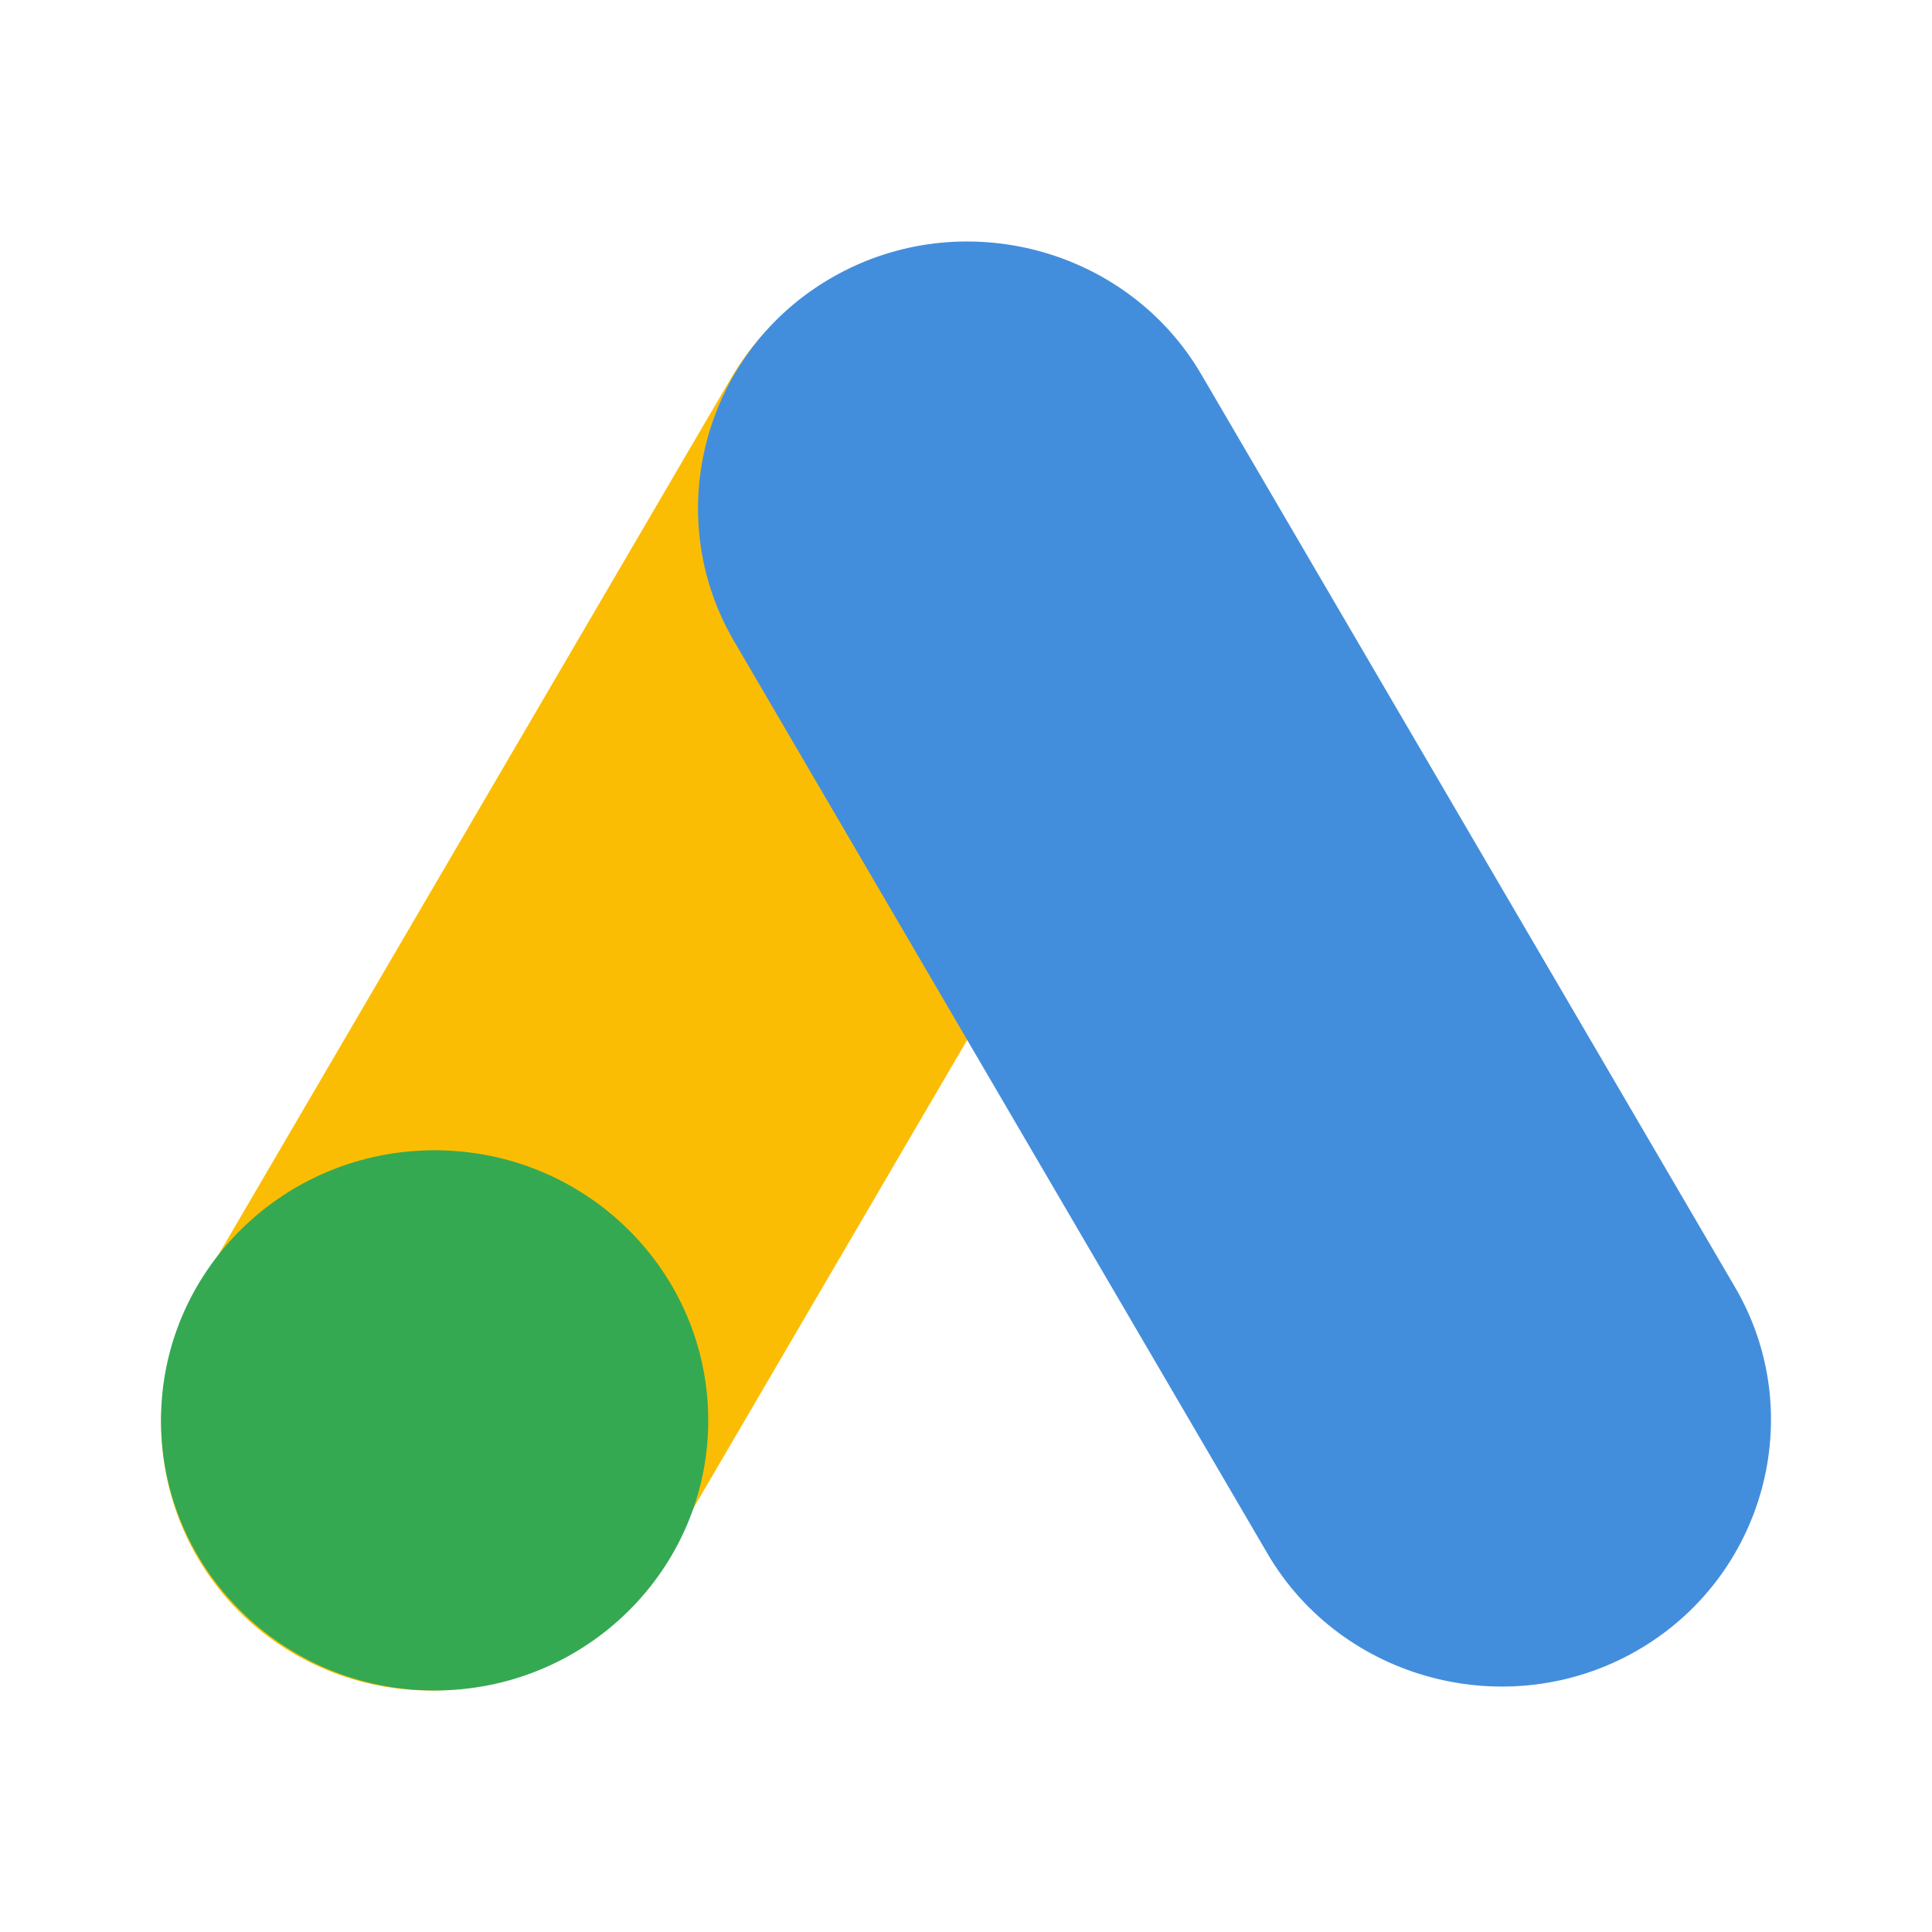
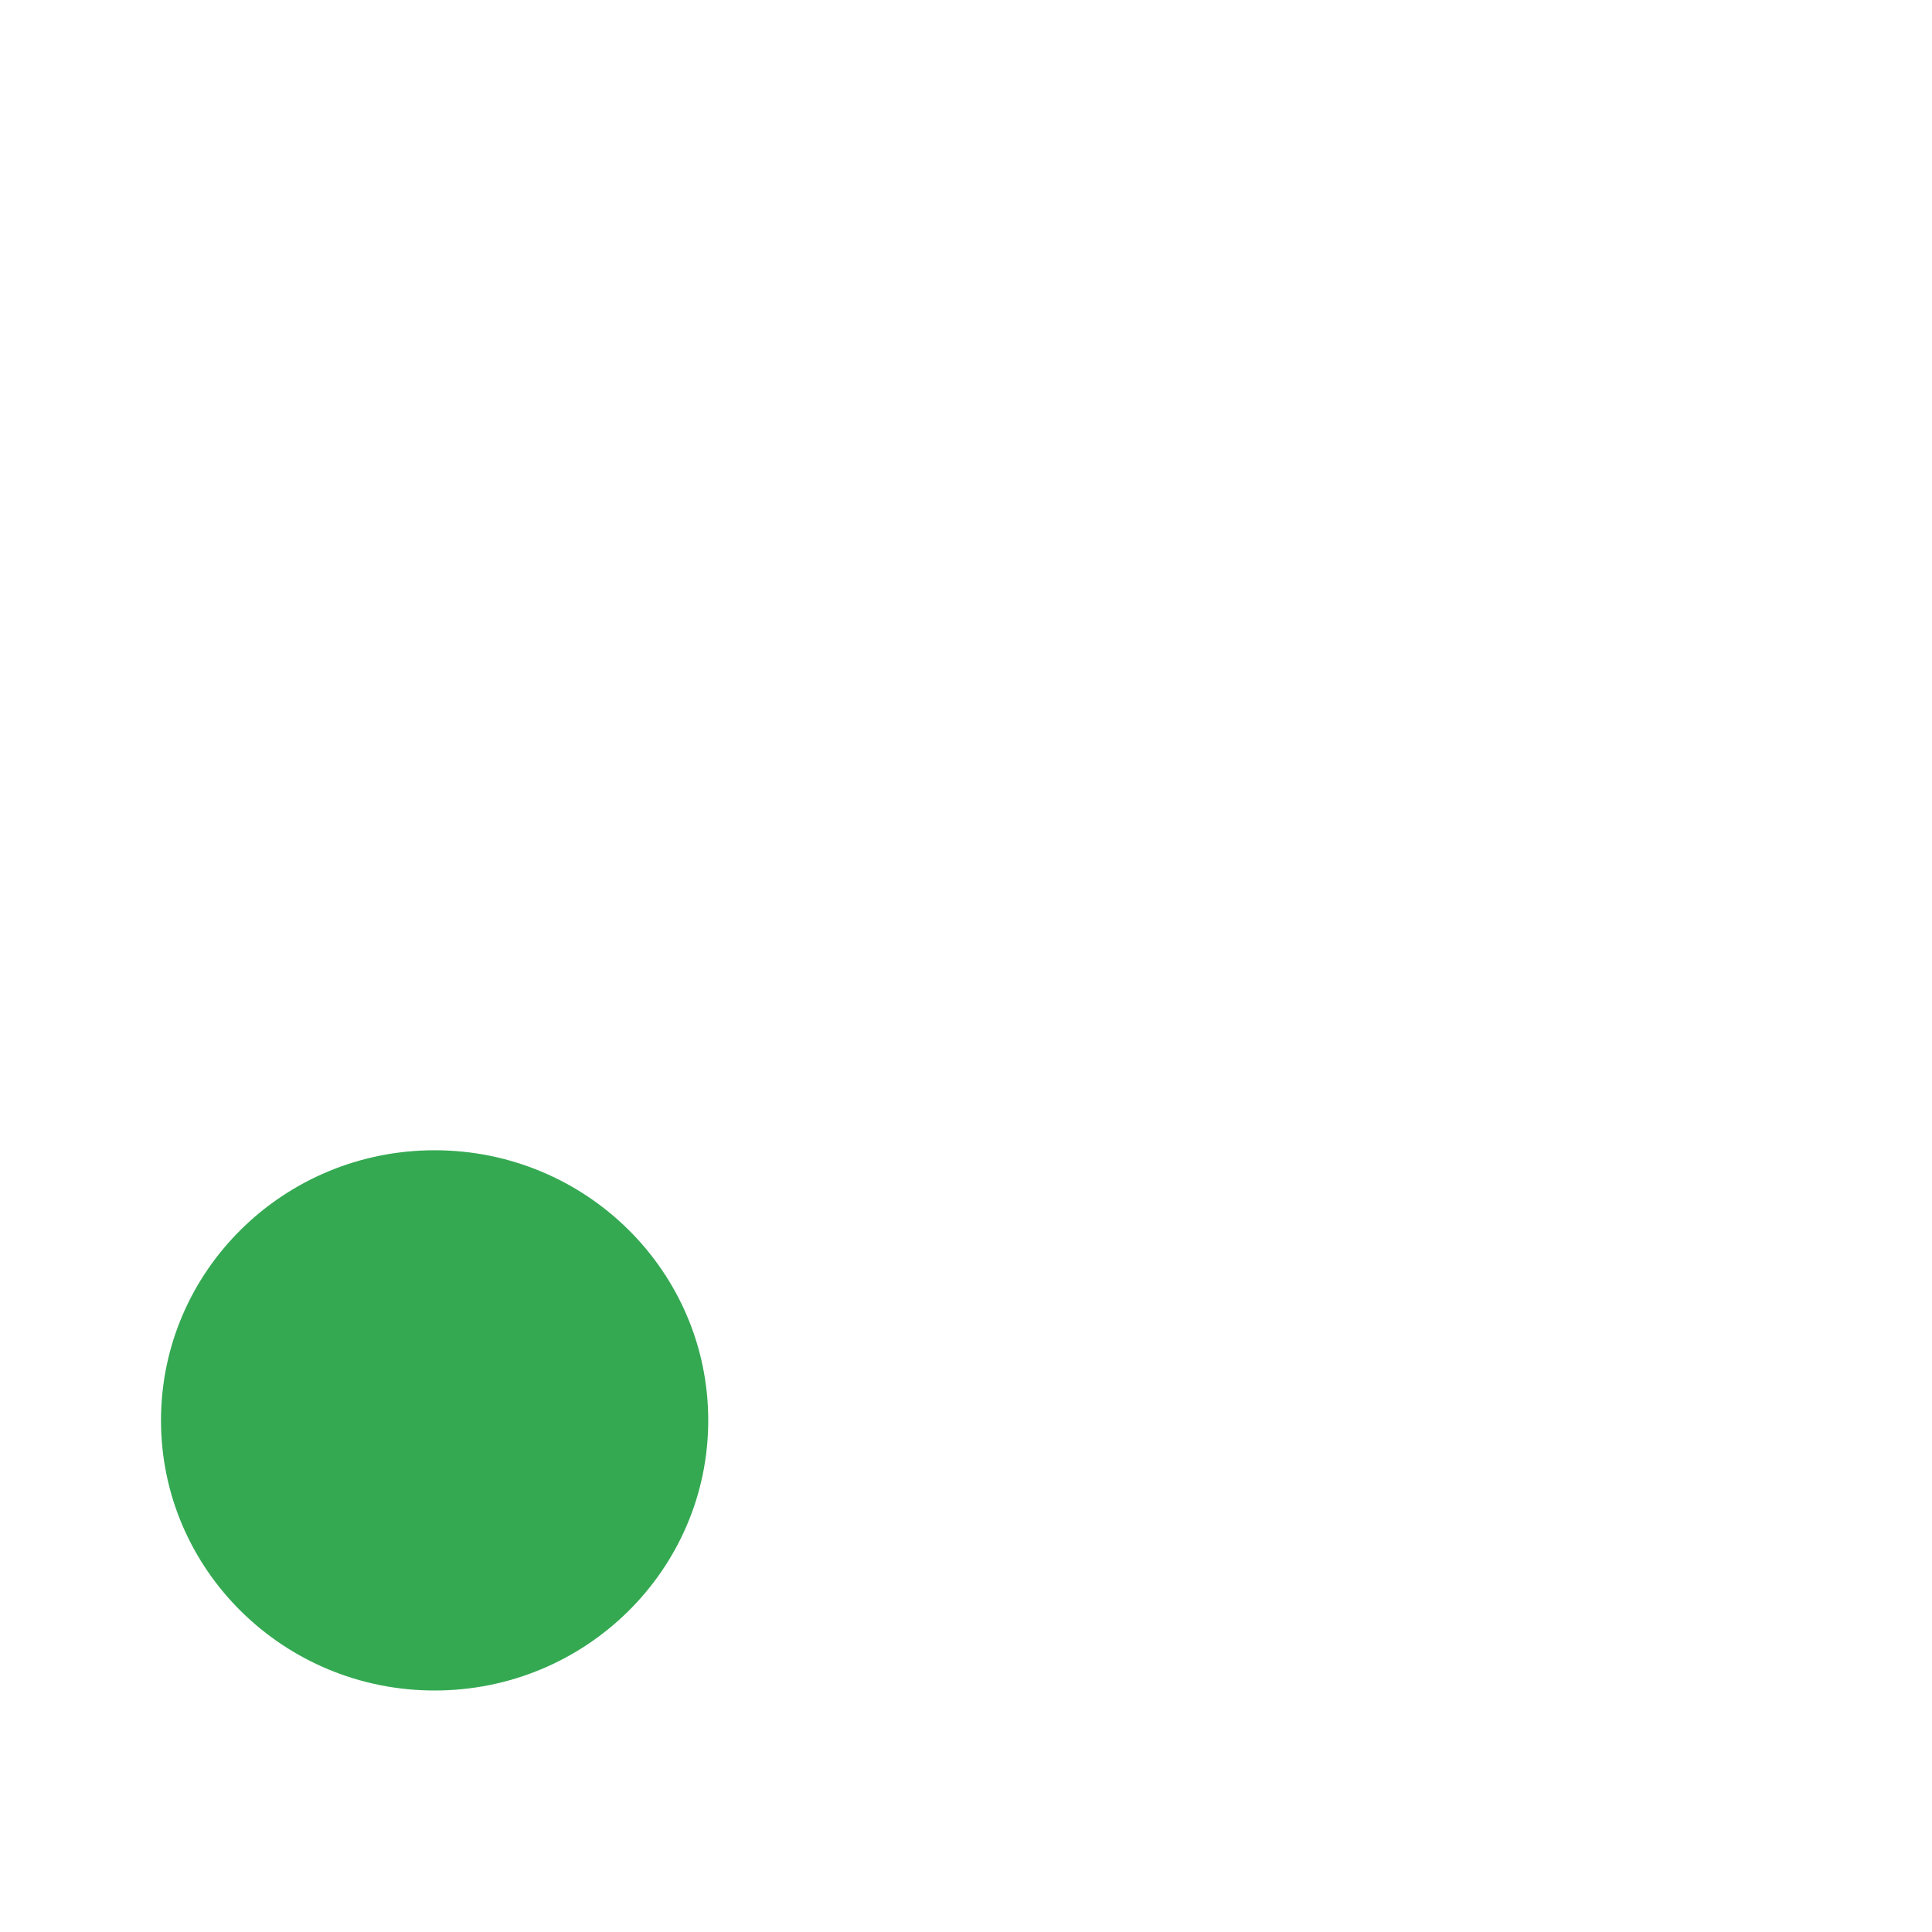
<svg xmlns="http://www.w3.org/2000/svg" width="24" height="24" viewBox="0 0 24 24" fill="none">
-   <path d="M3.678 20.558C2.081 19.649 1.526 17.614 2.45 16.038L9.079 4.701C10 3.125 12.061 2.58 13.658 3.489C15.254 4.398 15.806 6.433 14.885 8.009L8.257 19.346C7.336 20.925 5.274 21.47 3.678 20.558Z" fill="#FBBD04" />
-   <path d="M20.324 20.511C18.728 21.42 16.666 20.875 15.745 19.299L9.117 7.962C8.196 6.386 8.748 4.351 10.345 3.442C11.941 2.53 14.002 3.075 14.923 4.651L21.552 15.988C22.476 17.564 21.924 19.599 20.324 20.511Z" fill="#438EDC" />
  <path d="M5.399 21C7.276 21 8.798 19.498 8.798 17.645C8.798 15.791 7.276 14.289 5.399 14.289C3.522 14.289 2 15.791 2 17.645C2 19.498 3.522 21 5.399 21Z" fill="#34A952" />
</svg>